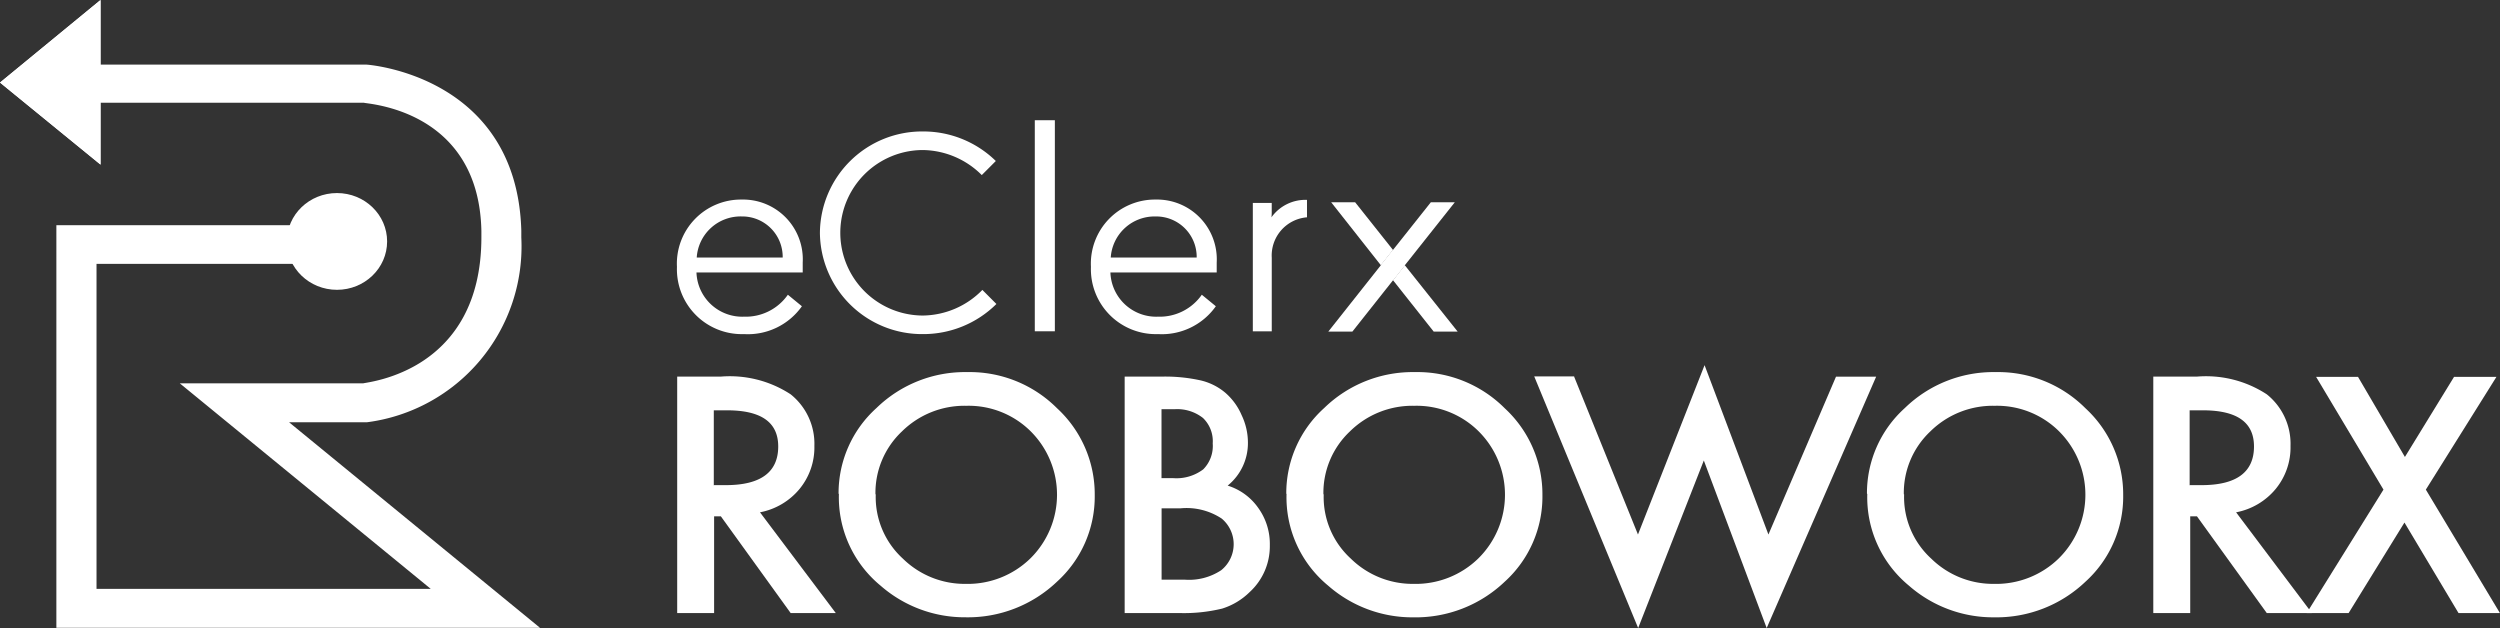
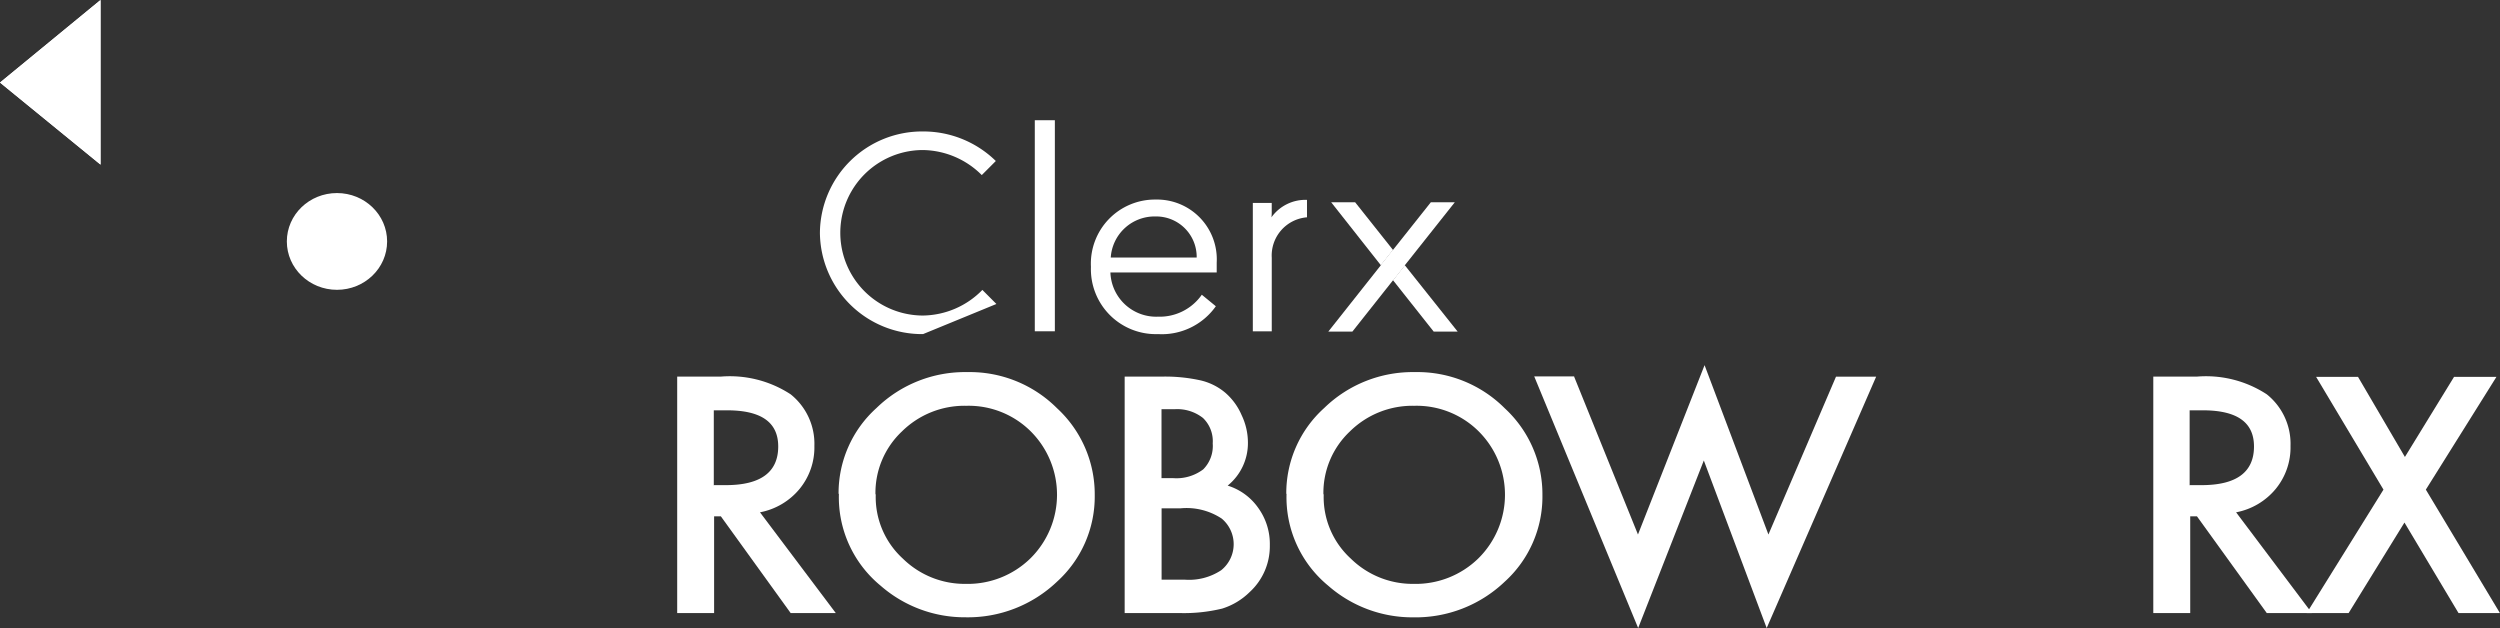
<svg xmlns="http://www.w3.org/2000/svg" id="Layer_1" data-name="Layer 1" width="153.675" height="38.607" viewBox="0 0 153.675 38.607">
  <rect x="0" y="0" width="153.675" height="38.607" fill="#333333" stroke="none" />
  <defs>
    <clipPath id="clip-path">
      <path id="Path_11" data-name="Path 11" d="M0,5.075l6.179,5.044V0Z" fill="#fff" />
    </clipPath>
  </defs>
  <g id="Group_18" data-name="Group 18">
    <g id="Layer_1-2" data-name="Layer_1" transform="translate(41.612 7.39)">
-       <path id="Path_21" data-name="Path 21" d="M7.732,33.192H1.2a2.817,2.817,0,0,0,2.924,2.717,3.156,3.156,0,0,0,2.694-1.349l.863.708A4.067,4.067,0,0,1,4.121,36.98,3.992,3.992,0,0,1,0,32.845,3.939,3.939,0,0,1,3.98,28.71a3.674,3.674,0,0,1,3.751,3.875v.6Zm-6.517-.917H6.5A2.485,2.485,0,0,0,3.98,29.748a2.7,2.7,0,0,0-2.764,2.526Z" transform="translate(0 -23.833)" fill="#fff" />
-       <path id="Path_22" data-name="Path 22" d="M58.07,16.526A6.28,6.28,0,0,1,51.73,10.3,6.28,6.28,0,0,1,58.07,4.07a6.367,6.367,0,0,1,4.473,1.816l-.863.865a5.216,5.216,0,0,0-3.61-1.539,5.086,5.086,0,1,0,0,10.173,5.188,5.188,0,0,0,3.646-1.575l.863.865A6.377,6.377,0,0,1,58.07,16.526Z" transform="translate(-42.942 -3.379)" fill="#fff" />
+       <path id="Path_22" data-name="Path 22" d="M58.07,16.526A6.28,6.28,0,0,1,51.73,10.3,6.28,6.28,0,0,1,58.07,4.07a6.367,6.367,0,0,1,4.473,1.816l-.863.865a5.216,5.216,0,0,0-3.61-1.539,5.086,5.086,0,1,0,0,10.173,5.188,5.188,0,0,0,3.646-1.575l.863.865Z" transform="translate(-42.942 -3.379)" fill="#fff" />
      <path id="Path_23" data-name="Path 23" d="M129.48,12.974V0h1.233V12.974Z" transform="translate(-107.483)" fill="#fff" />
      <path id="Path_24" data-name="Path 24" d="M157.522,33.192h-6.534a2.817,2.817,0,0,0,2.924,2.717,3.156,3.156,0,0,0,2.694-1.349l.863.708a4.067,4.067,0,0,1-3.557,1.712,3.992,3.992,0,0,1-4.121-4.135,3.939,3.939,0,0,1,3.98-4.135,3.674,3.674,0,0,1,3.751,3.875v.6Zm-6.515-.917h5.284a2.486,2.486,0,0,0-2.518-2.526,2.7,2.7,0,0,0-2.764,2.526Z" transform="translate(-124.343 -23.833)" fill="#fff" />
      <path id="Path_25" data-name="Path 25" d="M209.532,36.9H208.37V29.01h1.162v.518a2.618,2.618,0,0,1-.017.364A2.568,2.568,0,0,1,211.7,28.82v1.072a2.358,2.358,0,0,0-2.166,2.491V36.9Z" transform="translate(-172.971 -23.924)" fill="#fff" />
      <path id="Path_26" data-name="Path 26" d="M235.68,37.639l3.23-4.079.746-.941,2.326-2.929h1.473l-3.07,3.87-.727.924-2.5,3.157h-1.473Z" transform="translate(-195.641 -24.646)" fill="#fff" />
      <path id="Path_27" data-name="Path 27" d="M239.773,33.56l-3.053-3.87h1.473l2.326,2.929Z" transform="translate(-196.504 -24.646)" fill="#fff" />
      <path id="Path_28" data-name="Path 28" d="M259.807,52.462l3.248,4.079h-1.473l-2.5-3.157.727-.924Z" transform="translate(-215.065 -43.548)" fill="#fff" />
      <path id="Path_29" data-name="Path 29" d="M254.69,47.871l.746-.941.727.941-.727.924Z" transform="translate(-211.421 -38.957)" fill="#fff" />
    </g>
    <g id="Group_1" data-name="Group 1" transform="translate(41.627 22.446)">
      <path id="Path_1" data-name="Path 1" d="M32.24,23.441,36.9,29.635H34.126l-4.293-5.949h-.414v5.949H27.15V15.1h2.668a6.828,6.828,0,0,1,4.308,1.089,3.892,3.892,0,0,1,1.457,3.174,4.018,4.018,0,0,1-.92,2.652,4.163,4.163,0,0,1-2.422,1.426ZM29.419,21.77h.721c2.147,0,3.22-.8,3.22-2.376,0-1.487-1.043-2.223-3.143-2.223H29.4v4.615Z" transform="translate(-27.15 -14.395)" fill="#fff" />
      <path id="Path_2" data-name="Path 2" d="M33.62,22.4a7.042,7.042,0,0,1,2.33-5.274,7.8,7.8,0,0,1,5.581-2.208,7.589,7.589,0,0,1,5.52,2.223,7.189,7.189,0,0,1,2.315,5.336,7.053,7.053,0,0,1-2.315,5.32,7.939,7.939,0,0,1-5.627,2.193A7.852,7.852,0,0,1,36.2,28.044a7.033,7.033,0,0,1-2.56-5.642Zm2.285.031a5.122,5.122,0,0,0,1.671,3.956,5.425,5.425,0,0,0,3.848,1.549,5.517,5.517,0,0,0,4-1.579,5.5,5.5,0,0,0,.015-7.789,5.411,5.411,0,0,0-3.956-1.579,5.471,5.471,0,0,0-3.971,1.579,5.186,5.186,0,0,0-1.625,3.864Z" transform="translate(-23.7 -14.491)" fill="#fff" />
      <path id="Path_3" data-name="Path 3" d="M45.09,29.635V15.1h2.254a10.034,10.034,0,0,1,2.407.23,3.62,3.62,0,0,1,1.533.767,3.807,3.807,0,0,1,1,1.38,3.918,3.918,0,0,1,.383,1.687A3.361,3.361,0,0,1,51.422,21.8a3.592,3.592,0,0,1,1.886,1.38,3.778,3.778,0,0,1,.705,2.285,3.818,3.818,0,0,1-1.242,2.882,4.178,4.178,0,0,1-1.687,1.012,9.965,9.965,0,0,1-2.56.276H45.09Zm2.269-8.295h.705A2.735,2.735,0,0,0,49.92,20.8a2.04,2.04,0,0,0,.583-1.595,1.978,1.978,0,0,0-.6-1.564,2.563,2.563,0,0,0-1.748-.537h-.8V21.34Zm0,6.24H48.77A3.576,3.576,0,0,0,51.024,27a2.052,2.052,0,0,0,.031-3.174,3.924,3.924,0,0,0-2.545-.629h-1.15v4.4Z" transform="translate(-17.584 -14.395)" fill="#fff" />
      <path id="Path_4" data-name="Path 4" d="M51.57,22.4a7.042,7.042,0,0,1,2.33-5.274,7.8,7.8,0,0,1,5.581-2.208A7.589,7.589,0,0,1,65,17.143a7.189,7.189,0,0,1,2.315,5.336A7.053,7.053,0,0,1,65,27.8a7.939,7.939,0,0,1-5.627,2.193,7.852,7.852,0,0,1-5.228-1.947,7.033,7.033,0,0,1-2.56-5.642Zm2.3.031a5.122,5.122,0,0,0,1.671,3.956,5.425,5.425,0,0,0,3.848,1.549,5.517,5.517,0,0,0,4-1.579,5.5,5.5,0,0,0,.015-7.789,5.411,5.411,0,0,0-3.956-1.579,5.471,5.471,0,0,0-3.971,1.579,5.186,5.186,0,0,0-1.625,3.864Z" transform="translate(-14.129 -14.491)" fill="#fff" />
      <path id="Path_5" data-name="Path 5" d="M63.963,15.345l3.925,9.705L71.982,14.64l3.925,10.411,4.155-9.705H82.53L75.8,30.8,71.936,20.5,67.9,30.8,61.51,15.33h2.468Z" transform="translate(-8.829 -14.64)" fill="#fff" />
-       <path id="Path_6" data-name="Path 6" d="M74.85,22.4a7.042,7.042,0,0,1,2.33-5.274,7.8,7.8,0,0,1,5.581-2.208,7.589,7.589,0,0,1,5.52,2.223A7.189,7.189,0,0,1,90.6,22.479a7.053,7.053,0,0,1-2.315,5.32,7.939,7.939,0,0,1-5.627,2.193,7.852,7.852,0,0,1-5.228-1.947,7.033,7.033,0,0,1-2.56-5.642Zm2.284.031a5.122,5.122,0,0,0,1.671,3.956,5.425,5.425,0,0,0,3.848,1.549,5.517,5.517,0,0,0,4-1.579,5.5,5.5,0,0,0,.015-7.789,5.411,5.411,0,0,0-3.956-1.579,5.471,5.471,0,0,0-3.971,1.579,5.186,5.186,0,0,0-1.625,3.864Z" transform="translate(-1.715 -14.491)" fill="#fff" />
      <path id="Path_7" data-name="Path 7" d="M91.42,23.441l4.661,6.194H93.306l-4.293-5.949H88.6v5.949H86.33V15.1H89a6.828,6.828,0,0,1,4.308,1.089,3.892,3.892,0,0,1,1.457,3.174,4.018,4.018,0,0,1-.92,2.652,4.164,4.164,0,0,1-2.422,1.426ZM88.584,21.77H89.3c2.147,0,3.22-.8,3.22-2.376,0-1.487-1.043-2.223-3.143-2.223h-.813v4.615Z" transform="translate(4.406 -14.395)" fill="#fff" />
      <path id="Path_8" data-name="Path 8" d="M97.2,22.04l-4.14-6.93h2.576l2.882,4.922,3.02-4.922h2.606l-4.339,6.93,4.554,7.589h-2.545L98.49,24.064,95.056,29.63H92.48L97.2,22.04Z" transform="translate(7.685 -14.389)" fill="#fff" />
    </g>
-     <path id="Path_9" data-name="Path 9" d="M3.487,2.57V4.946H21.165c.138.077,7.068.368,7.221,7.881v.383c0,8.279-6.976,8.893-7.267,8.985H9.849L25.274,34.829H4.728V14.851H20.26V12.475h-18V37.221H31.989L16.565,24.587h4.784a10.9,10.9,0,0,0,9.491-11.361V12.8C30.563,3.245,21.379,2.6,21.3,2.6H3.487Z" transform="translate(1.205 1.37)" fill="#fff" />
    <g id="Group_3" data-name="Group 3">
      <path id="Path_10" data-name="Path 10" d="M0,5.075l6.179,5.044V0Z" fill="#fff" />
      <g id="Group_2" data-name="Group 2" clip-path="url(#clip-path)">
        <rect id="Rectangle_1" data-name="Rectangle 1" width="6.179" height="10.119" fill="#fff" />
      </g>
    </g>
    <ellipse id="Ellipse_1" data-name="Ellipse 1" cx="3.082" cy="2.974" rx="3.082" ry="2.974" transform="translate(17.632 11.867)" fill="#fff" />
  </g>
</svg>